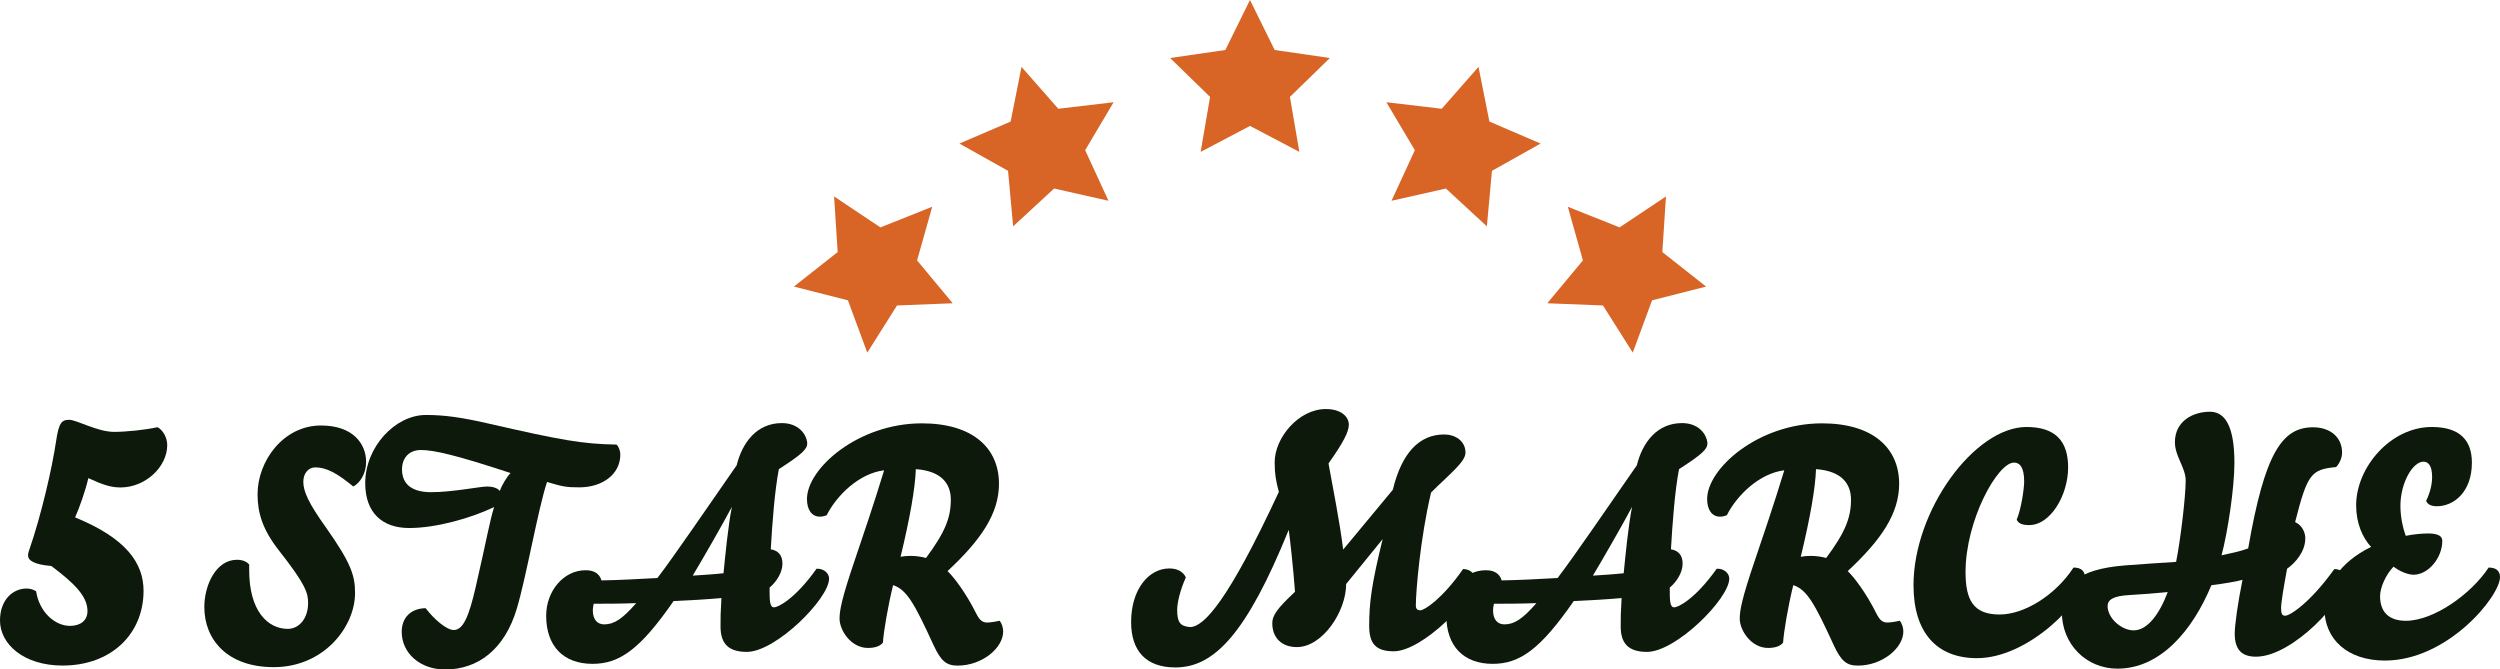
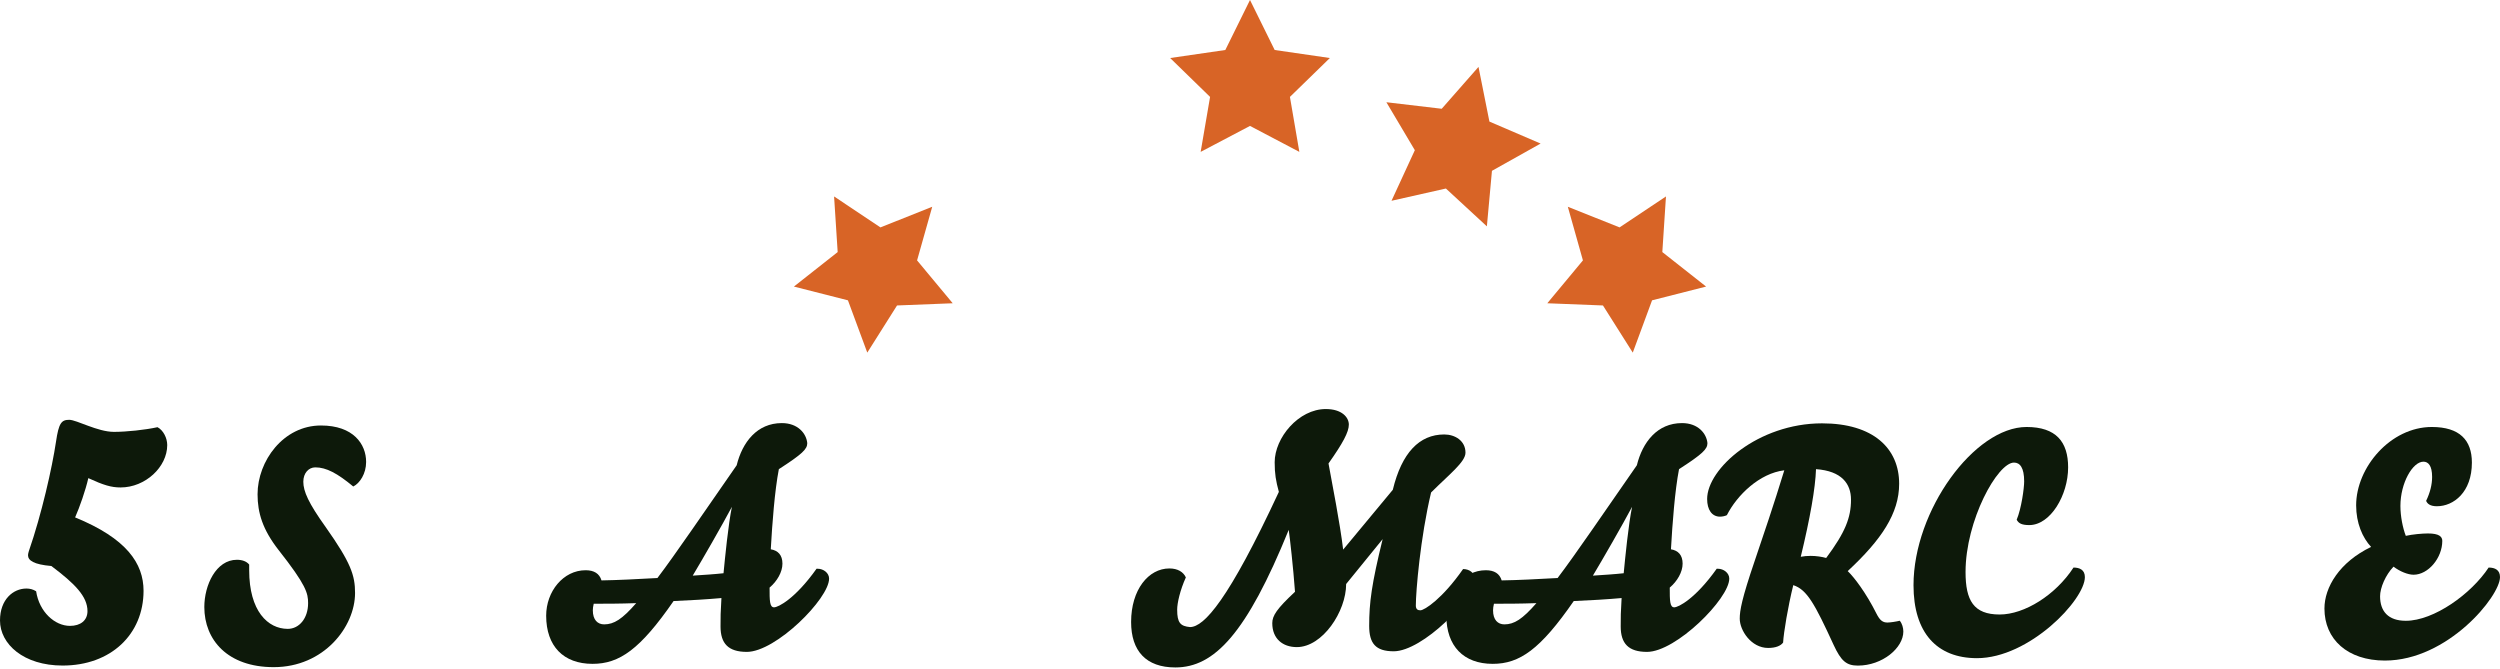
<svg xmlns="http://www.w3.org/2000/svg" version="1.1" id="レイヤー_1" x="0px" y="0px" viewBox="0 0 501.54 134.31" style="enable-background:new 0 0 501.54 134.31;" xml:space="preserve">
  <style type="text/css">
	.st0{fill:#0D190A;}
	.st1{fill:#D86426;}
</style>
  <g>
    <g>
      <path class="st0" d="M12.56,133.52c-7.8,0-12.56-4.29-12.56-9.05c0-4.21,2.65-6.4,5.3-6.4c0.7,0,1.33,0.16,1.95,0.55    c0.62,4.13,3.74,6.94,6.79,6.94c2.11,0,3.51-1.09,3.51-2.96c0-2.96-2.57-5.54-7.25-9.05c-3.51-0.31-4.68-1.09-4.68-2.18    c0-0.23,0.08-0.47,0.16-0.78c2.57-7.41,4.68-16.77,5.46-22c0.55-3.74,1.09-4.37,2.65-4.37c1.48,0,5.69,2.42,8.97,2.42    c2.5,0,6.24-0.39,8.74-0.94c1.17,0.62,1.95,2.18,1.95,3.59c0,4.37-4.37,8.5-9.36,8.5c-1.87,0-3.43-0.47-6.47-1.87    c-0.55,2.42-1.72,5.77-2.65,7.88c10.3,4.21,13.73,9.2,13.73,14.74C28.78,127.28,22.23,133.52,12.56,133.52z" />
      <path class="st0" d="M47.53,112.3c1.02,0,1.92,0.3,2.46,0.96v1.14c0,8.16,3.72,11.76,7.74,11.76c2.28,0,4.08-2.1,4.08-5.16    c0-1.98-0.36-3.6-5.94-10.68c-3.18-4.08-4.2-7.44-4.2-11.16c0-6.66,5.16-13.8,12.72-13.8c6.48,0,9.06,3.72,9.06,7.32    c0,2.34-1.26,4.26-2.58,4.92c-3.18-2.64-5.4-3.84-7.62-3.84c-1.32,0-2.4,1.14-2.4,2.88c0,1.92,1.02,4.26,4.5,9.12    c5.04,7.14,5.88,9.66,5.88,13.2c0,6.78-6.24,14.88-16.32,14.88c-9.24,0-13.92-5.46-13.92-12.06    C40.99,117.4,43.33,112.3,47.53,112.3z" />
-       <path class="st0" d="M89.29,134.31c-4.98,0-8.7-3.24-8.7-7.56c0-2.76,1.74-4.68,4.8-4.74c1.68,2.22,4.2,4.38,5.64,4.38    c1.92,0,3.06-2.82,4.38-8.52c2.34-10.14,2.82-13.32,3.72-16.14c-4.8,2.28-11.7,4.2-17.04,4.2c-5.4,0-8.82-3.06-8.82-9    c0-7.26,6-13.68,12.18-13.68c3.66,0,7.14,0.48,12.36,1.68c14.94,3.42,19.02,4.14,25.86,4.26c0.42,0.3,0.78,1.26,0.78,1.98    c0,4.08-3.72,6.6-8.22,6.6c-2.58,0-3.3-0.12-6.48-1.08c-1.74,5.1-4.2,19.2-6.06,25.38C101.23,130.35,95.83,134.31,89.29,134.31z     M97.75,97.6c1.02,0,2.1,0.3,2.52,0.9c0.36-1.08,1.38-2.82,2.16-3.6c-11.1-3.66-15.42-4.62-18-4.62c-2.28,0-3.78,1.5-3.78,3.9    c0,3.12,2.22,4.56,5.82,4.56C90.79,98.74,96.31,97.6,97.75,97.6z" />
      <path class="st0" d="M131.89,115.96c3.48-4.56,9.84-13.92,15.9-22.62c1.14-4.62,4.08-8.46,9.06-8.46c3.24,0,4.92,2.1,5.1,4.02    c0,1.2-0.96,2.16-5.7,5.22c-0.84,4.38-1.32,10.8-1.62,16.08c1.44,0.24,2.34,1.14,2.34,2.88c0,1.68-1.08,3.54-2.58,4.8    c0,2.58,0,3.96,0.9,3.96c0.84,0,4.26-1.74,8.52-7.74h0.24c1.14,0,2.28,0.84,2.28,1.98c0,4.02-10.68,14.7-16.5,14.7    c-3.72,0-5.28-1.68-5.28-5.1c0-1.92,0-2.76,0.18-5.7c-2.58,0.24-6.54,0.48-9.6,0.6c-6.72,9.72-10.86,12.6-16.26,12.6    c-5.82,0-9.3-3.54-9.3-9.66c0-4.86,3.42-9.12,7.92-9.12c1.68,0,2.76,0.66,3.18,2.04C124.03,116.38,127.57,116.2,131.89,115.96z     M127.63,121c-3.42,0.12-6.06,0.12-8.52,0.12c-0.12,0.42-0.18,1.02-0.18,1.32c0,1.92,0.96,2.82,2.28,2.82    C123.19,125.25,124.81,124.23,127.63,121z M145.15,115c0.3-3.12,0.96-9.84,1.68-13.32c-1.98,3.72-5.88,10.5-7.86,13.8    C140.95,115.36,143.59,115.18,145.15,115z" />
-       <path class="st0" d="M201.25,126.69c0,3.3-4.2,6.84-9.12,6.84c-2.28,0-3.36-0.9-4.86-4.14c-3.78-8.22-5.34-11.1-8.1-12    c-1.08,4.38-1.92,9.48-2.04,11.52c-0.48,0.66-1.5,1.08-3,1.08c-3.42,0-5.7-3.54-5.7-5.88c0-1.62,0.42-4.02,3-11.58    c1.74-5.16,3.78-11.1,5.94-18.18c-4.98,0.6-9.48,4.98-11.52,9c-0.36,0.18-0.9,0.3-1.38,0.3c-1.62,0-2.58-1.38-2.58-3.54    c0-6.12,10.26-15.18,23.04-15.18c10.32,0,15.48,5.04,15.48,12.12c0,5.94-3.54,11.22-10.32,17.52c1.26,1.2,3.66,4.32,5.76,8.52    c0.72,1.44,1.32,1.8,2.22,1.8c0.54,0,1.74-0.18,2.46-0.36C201.01,125.08,201.25,125.98,201.25,126.69z M190.75,100.24    c0-3.18-1.86-5.76-7.02-6.12c-0.12,3.78-1.2,9.9-3.06,17.58c0.6-0.12,1.26-0.18,1.98-0.18c1.14,0,2.28,0.18,3.12,0.42    C189.61,106.78,190.75,103.84,190.75,100.24z" />
      <path class="st0" d="M256.56,98.68c-0.6-2.22-0.84-3.6-0.84-5.94c0-4.92,4.8-10.68,10.26-10.68c3.24,0,4.62,1.68,4.62,3.12    c0,1.5-1.2,3.72-4.08,7.8c0.78,4.32,2.28,11.82,2.94,17.28l9.96-12c1.8-7.44,5.34-11.1,10.32-11.1c2.16,0,4.26,1.26,4.26,3.66    c0,1.86-3.3,4.38-6.9,7.98c-2.16,9.06-3.06,19.86-3.06,22.68c0,0.72,0.36,0.96,0.9,0.96c0.84,0,4.44-2.34,8.58-8.28    c1.2,0,2.34,0.72,2.34,1.98c0,3.96-10.5,14.52-16.26,14.52c-3.66,0-4.92-1.62-4.92-5.1c0-4.68,0.48-8.34,2.7-17.4l-7.32,9    c0,5.52-4.74,12.66-9.9,12.66c-2.82,0-4.92-1.68-4.92-4.8c0-1.5,0.9-2.88,4.56-6.3c-0.36-4.92-1.02-10.74-1.26-12.42    c-8.46,20.82-14.94,27.6-22.74,27.6c-5.88,0-8.88-3.3-8.88-9.12c0-6.48,3.48-10.74,7.68-10.74c1.68,0,2.82,0.72,3.3,1.8    c-1.14,2.52-1.74,5.1-1.74,6.48c0,2.64,0.66,3.3,2.58,3.48C241.57,125.79,246.49,120.34,256.56,98.68z" />
      <path class="st0" d="M312.48,115.96c3.48-4.56,9.84-13.92,15.9-22.62c1.14-4.62,4.08-8.46,9.06-8.46c3.24,0,4.92,2.1,5.1,4.02    c0,1.2-0.96,2.16-5.7,5.22c-0.84,4.38-1.32,10.8-1.62,16.08c1.44,0.24,2.34,1.14,2.34,2.88c0,1.68-1.08,3.54-2.58,4.8    c0,2.58,0,3.96,0.9,3.96c0.84,0,4.26-1.74,8.52-7.74h0.24c1.14,0,2.28,0.84,2.28,1.98c0,4.02-10.68,14.7-16.5,14.7    c-3.72,0-5.28-1.68-5.28-5.1c0-1.92,0-2.76,0.18-5.7c-2.58,0.24-6.54,0.48-9.6,0.6c-6.72,9.72-10.86,12.6-16.26,12.6    c-5.82,0-9.3-3.54-9.3-9.66c0-4.86,3.42-9.12,7.92-9.12c1.68,0,2.76,0.66,3.18,2.04C304.63,116.38,308.17,116.2,312.48,115.96z     M308.23,121c-3.42,0.12-6.06,0.12-8.52,0.12c-0.12,0.42-0.18,1.02-0.18,1.32c0,1.92,0.96,2.82,2.28,2.82    C303.79,125.25,305.4,124.23,308.23,121z M325.74,115c0.3-3.12,0.96-9.84,1.68-13.32c-1.98,3.72-5.88,10.5-7.86,13.8    C321.54,115.36,324.18,115.18,325.74,115z" />
      <path class="st0" d="M381.84,126.69c0,3.3-4.2,6.84-9.12,6.84c-2.28,0-3.36-0.9-4.86-4.14c-3.78-8.22-5.34-11.1-8.1-12    c-1.08,4.38-1.92,9.48-2.04,11.52c-0.48,0.66-1.5,1.08-3,1.08c-3.42,0-5.7-3.54-5.7-5.88c0-1.62,0.42-4.02,3-11.58    c1.74-5.16,3.78-11.1,5.94-18.18c-4.98,0.6-9.48,4.98-11.52,9c-0.36,0.18-0.9,0.3-1.38,0.3c-1.62,0-2.58-1.38-2.58-3.54    c0-6.12,10.26-15.18,23.04-15.18c10.32,0,15.48,5.04,15.48,12.12c0,5.94-3.54,11.22-10.32,17.52c1.26,1.2,3.66,4.32,5.76,8.52    c0.72,1.44,1.32,1.8,2.22,1.8c0.54,0,1.74-0.18,2.46-0.36C381.6,125.08,381.84,125.98,381.84,126.69z M371.34,100.24    c0-3.18-1.86-5.76-7.02-6.12c-0.12,3.78-1.2,9.9-3.06,17.58c0.6-0.12,1.26-0.18,1.98-0.18c1.14,0,2.28,0.18,3.12,0.42    C370.2,106.78,371.34,103.84,371.34,100.24z" />
      <path class="st0" d="M383.88,117.4c0-15,12.24-31.74,22.68-31.74c5.94,0,8.34,3,8.34,8.1c0,5.58-3.54,11.58-7.8,11.58    c-1.5,0-2.16-0.36-2.52-1.08c0.96-2.28,1.5-6.36,1.5-7.68c0-2.76-0.84-3.78-2.04-3.78c-3.3,0-9.72,11.58-9.72,21.96    c0,5.7,1.62,8.52,6.84,8.52c4.98,0,11.22-3.9,14.82-9.42c1.26,0,2.28,0.48,2.28,1.92c0,4.56-11.16,16.26-21.66,16.26    C388.56,132.03,383.88,126.94,383.88,117.4z" />
-       <path class="st0" d="M448.26,92.86c0,4.98-1.32,13.8-2.58,18.54c1.62-0.36,3.78-0.78,5.34-1.38c3.3-18.96,6.72-24.3,13.02-24.3    c3.36,0,5.82,1.92,5.82,5.1c0,1.02-0.54,2.22-1.2,2.88c-4.98,0.48-5.76,1.32-8.22,11.04c1.44,0.66,2.04,2.1,2.04,3.24    c0,2.7-1.98,4.92-3.66,6.12c-0.66,3.6-1.2,6.78-1.2,7.86c0,1.26,0.24,1.56,0.84,1.56c0.96,0,5.04-2.64,9.84-9.36    c1.2,0,2.34,0.72,2.34,1.98c0,3.96-10.62,15.6-18.06,15.6c-2.76,0-4.26-1.32-4.26-4.62c0-1.68,0.6-6.06,1.56-10.8    c-1.26,0.36-3.84,0.78-6.24,1.08c-3.84,9.24-10.32,16.74-18.84,16.74c-6.3,0-11.16-4.92-11.16-11.34c0-5.52,3.18-8.58,12.54-9.36    c3.78-0.3,6.78-0.48,10.38-0.72c0.84-4.14,1.92-12.96,1.92-16.32c0-2.58-2.16-4.86-2.16-7.68c0-4.32,3.72-6.12,7.02-6.12    C446.28,82.6,448.26,85.3,448.26,92.86z M422.82,121.6c0,2.4,2.76,4.86,5.22,4.86c2.82,0,5.22-3.36,6.84-7.68    c-3.06,0.3-4.86,0.42-7.74,0.6C423.9,119.56,422.82,120.34,422.82,121.6z" />
      <path class="st0" d="M466.32,122.08c0-4.26,3-9.3,9.36-12.36c-1.74-1.86-3-4.8-3-8.34c0-7.62,6.9-15.72,15.18-15.72    c5.58,0,8.04,2.64,8.04,7.14c0,5.94-3.66,8.76-7.02,8.76c-1.32,0-1.92-0.48-2.16-1.08c0.78-1.62,1.2-3.24,1.2-4.8    c0-2.28-0.78-3.06-1.74-3.06c-2.16,0-4.62,4.26-4.62,8.88c0,2.1,0.48,4.44,1.08,6c1.32-0.3,3.3-0.48,4.44-0.48    c2.28,0,2.88,0.66,2.88,1.5c0,3.42-2.82,6.78-5.76,6.78c-1.14,0-2.76-0.66-4.02-1.62c-1.62,1.68-2.7,4.26-2.7,5.94    c0,3,1.62,4.92,5.16,4.92c5.64,0,13.14-5.4,16.62-10.68c1.26,0,2.28,0.48,2.28,1.92c0,3.84-10.5,16.74-23.1,16.74    C470.94,132.51,466.32,128.25,466.32,122.08z" />
    </g>
    <g>
      <g>
        <polygon class="st1" points="167.33,39.41 176.63,45.62 187.02,41.48 183.98,52.24 191.13,60.84 179.96,61.28 173.99,70.74      170.11,60.25 159.27,57.49 168.05,50.57    " />
      </g>
      <g>
-         <polygon class="st1" points="204.93,13.42 212.31,21.82 223.41,20.51 217.7,30.13 222.38,40.28 211.47,37.82 203.25,45.41      202.23,34.27 192.47,28.8 202.75,24.39    " />
-       </g>
+         </g>
      <g>
        <polygon class="st1" points="250.77,0 255.72,10.03 266.79,11.64 258.78,19.44 260.67,30.47 250.77,25.26 240.87,30.47      242.76,19.44 234.75,11.64 245.82,10.03    " />
      </g>
      <g>
        <polygon class="st1" points="296.61,13.42 298.8,24.39 309.07,28.8 299.31,34.27 298.29,45.41 290.07,37.82 279.16,40.28      283.84,30.13 278.13,20.51 289.23,21.82    " />
      </g>
      <g>
        <polygon class="st1" points="334.22,39.41 333.49,50.57 342.27,57.49 331.43,60.25 327.56,70.74 321.58,61.28 310.41,60.84      317.56,52.24 314.53,41.48 324.91,45.62    " />
      </g>
    </g>
  </g>
</svg>